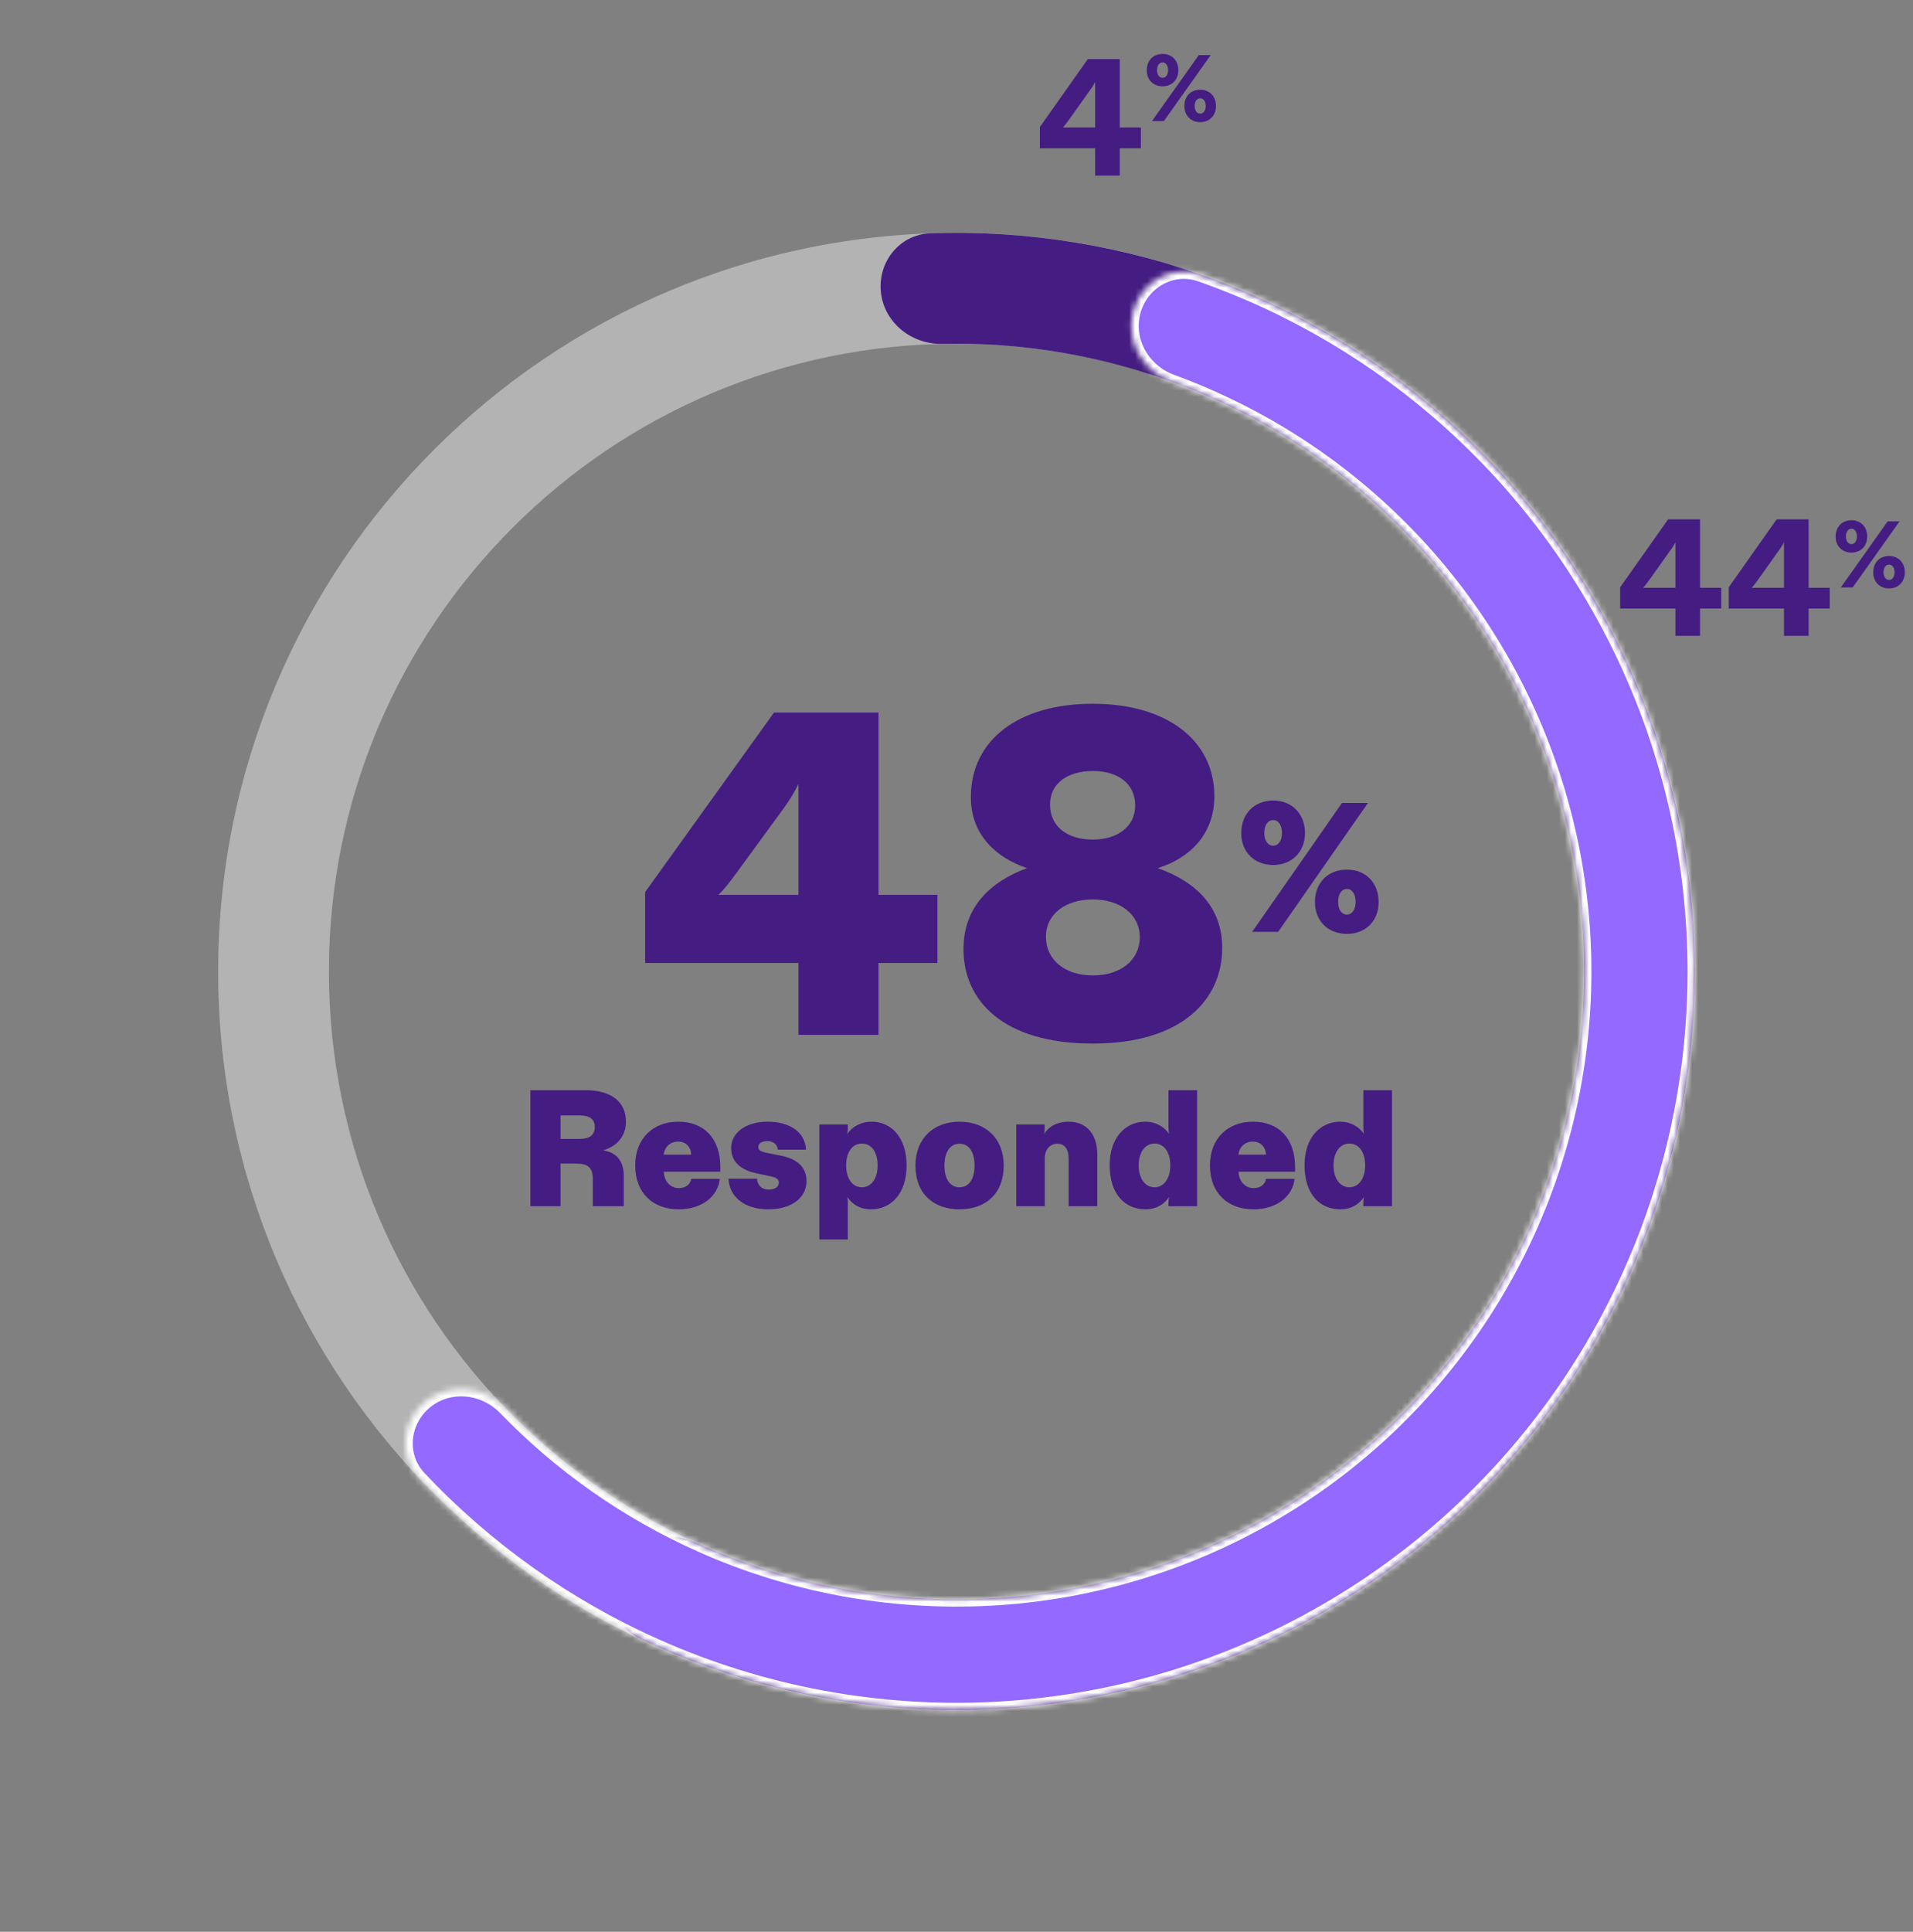
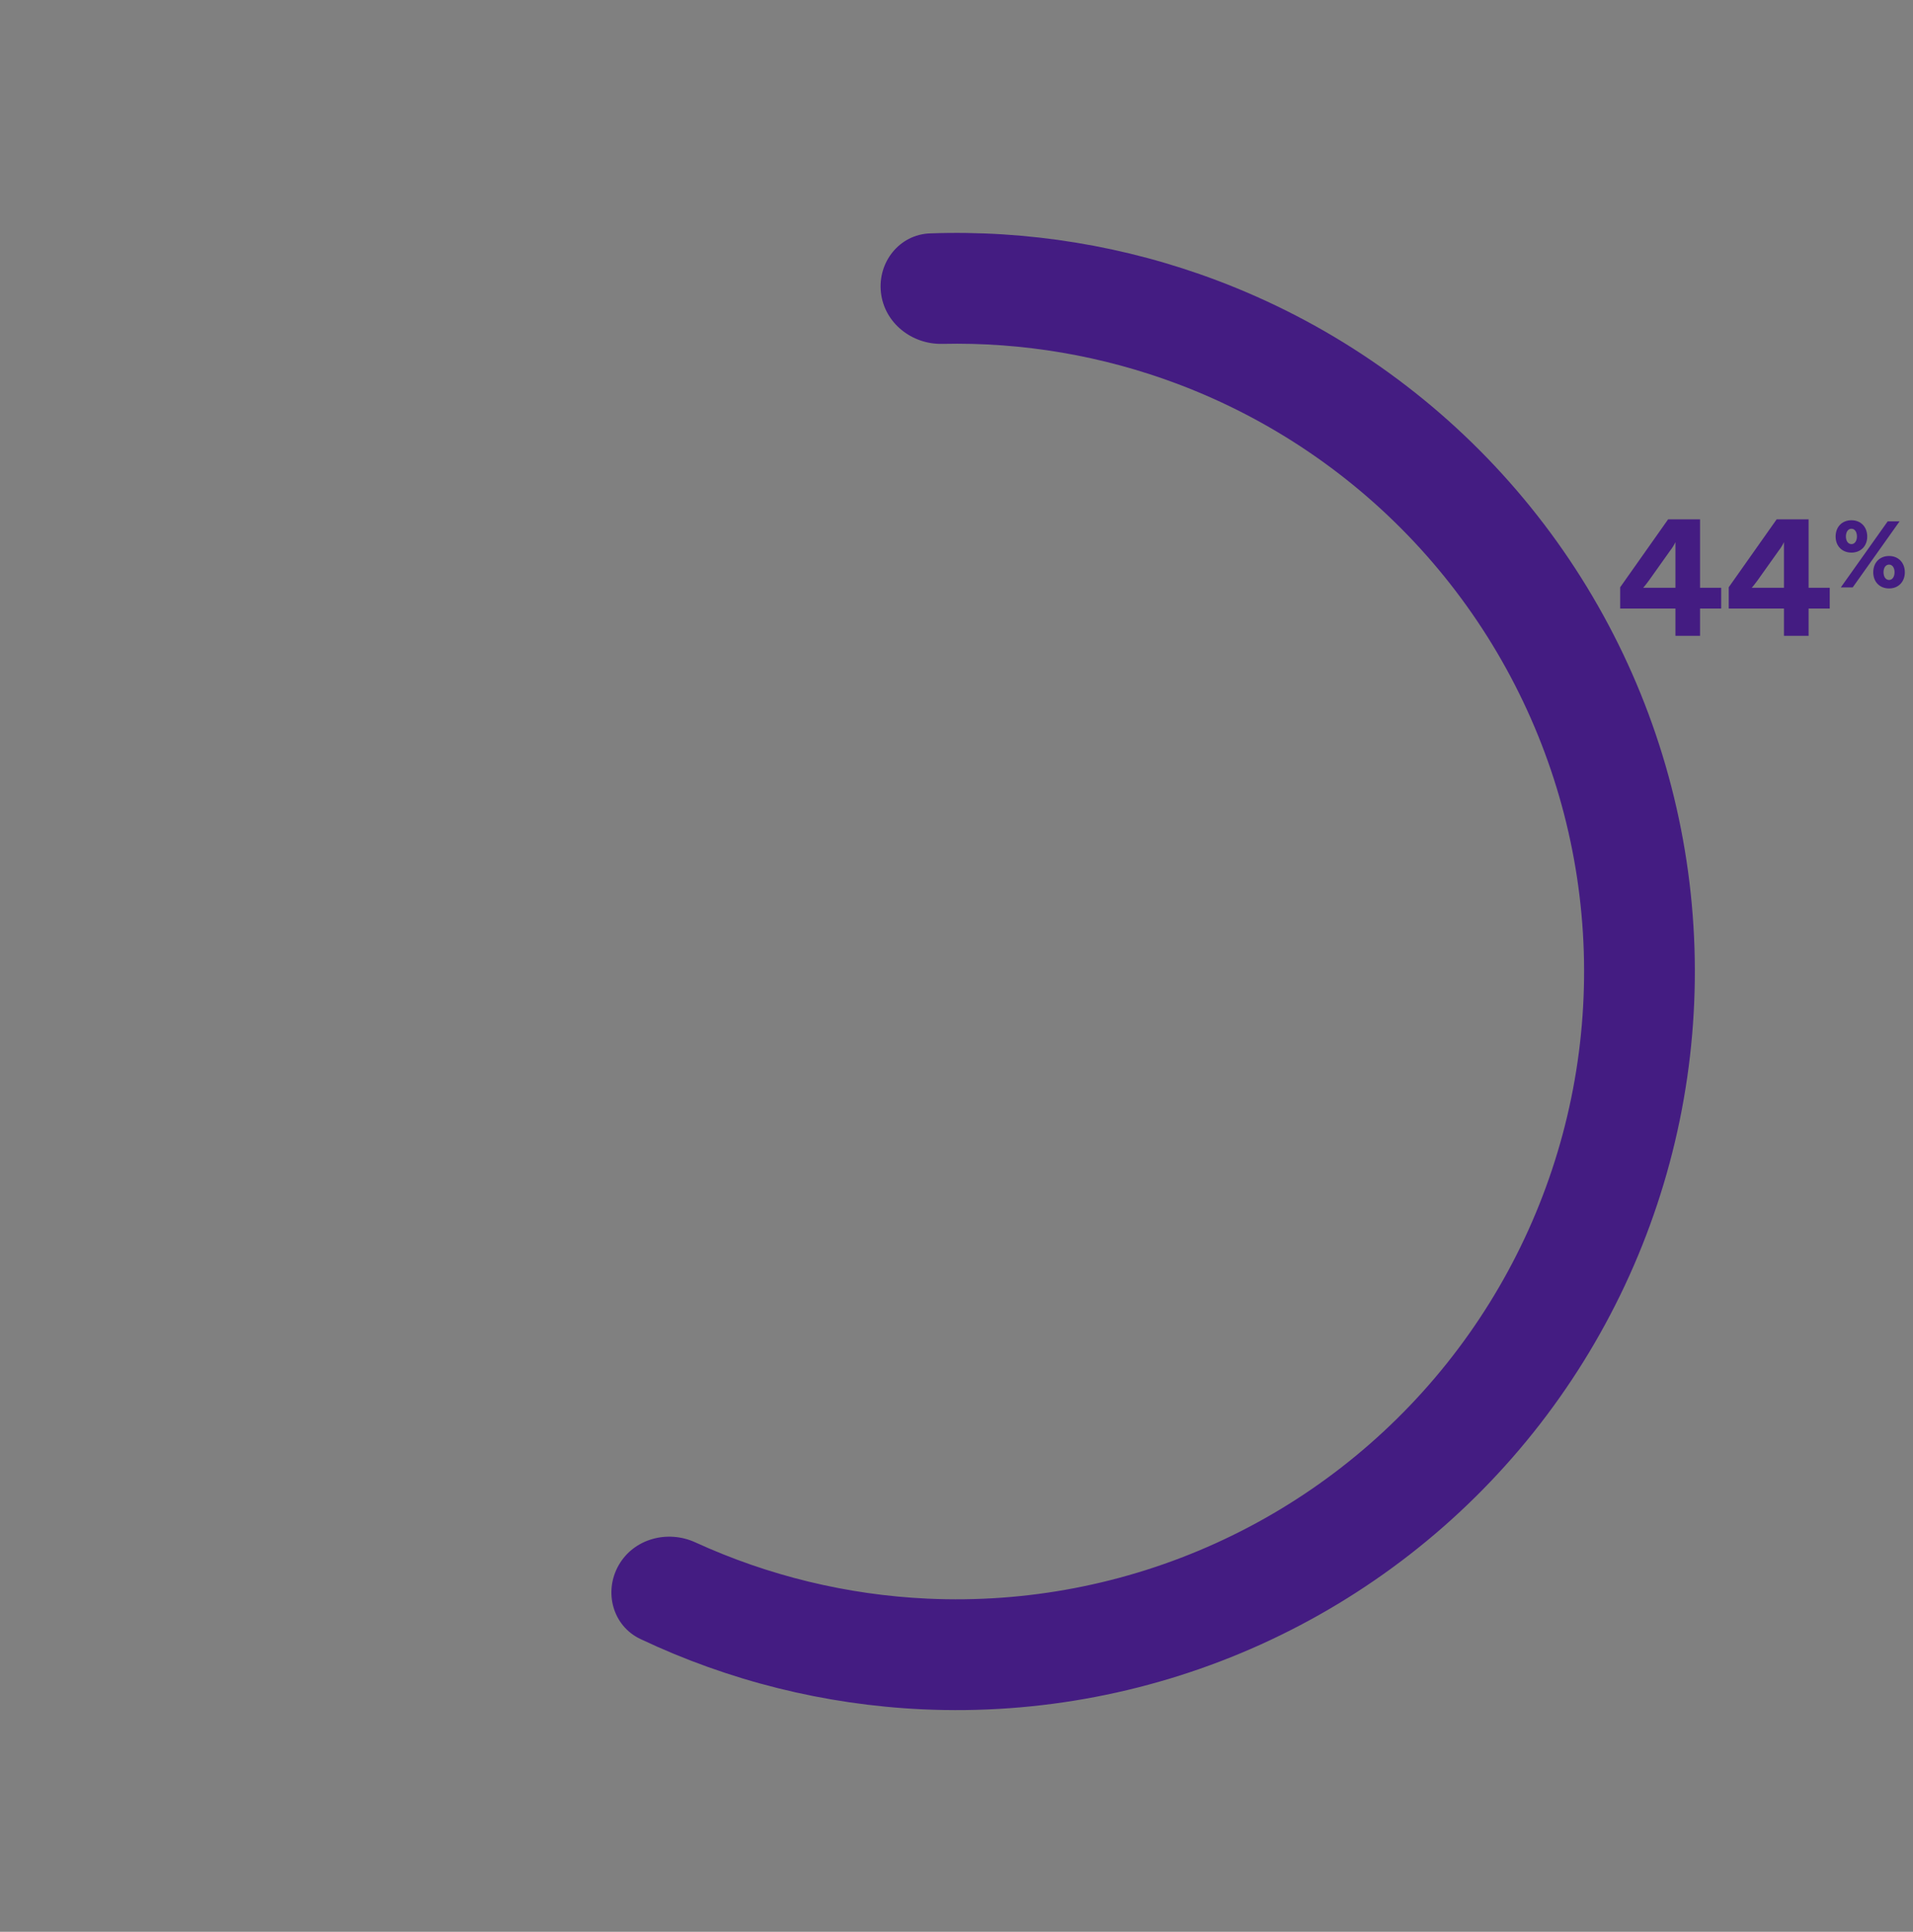
<svg xmlns="http://www.w3.org/2000/svg" width="316" height="319" viewBox="0 0 316 319" fill="none">
  <rect x="0" y="0" width="316" height="319" fill="#808080" stroke="none" />
-   <path d="M279.966 160.427C279.966 227.786 225.36 282.392 158.001 282.392C90.641 282.392 36.036 227.786 36.036 160.427C36.036 93.067 90.641 38.462 158.001 38.462C225.36 38.462 279.966 93.067 279.966 160.427ZM54.33 160.427C54.33 217.683 100.745 264.097 158.001 264.097C215.256 264.097 261.671 217.683 261.671 160.427C261.671 103.171 215.256 56.757 158.001 56.757C100.745 56.757 54.33 103.171 54.33 160.427Z" fill="#B3B3B3" />
  <path d="M145.519 48.302C144.96 43.281 148.579 38.721 153.628 38.54C169.749 37.962 185.857 40.587 201.009 46.297C219.02 53.084 235.169 64.038 248.135 78.262C261.102 92.486 270.518 109.578 275.613 128.138C280.709 146.699 281.339 166.202 277.453 185.053C273.567 203.904 265.274 221.567 253.254 236.599C241.233 251.631 225.825 263.605 208.29 271.541C190.755 279.478 171.591 283.151 152.364 282.262C136.189 281.514 120.357 277.554 105.778 270.647C101.213 268.484 99.692 262.865 102.191 258.474C104.691 254.084 110.262 252.591 114.856 254.693C126.901 260.206 139.92 263.372 153.209 263.987C169.552 264.743 185.842 261.62 200.747 254.874C215.651 248.128 228.748 237.951 238.966 225.174C249.183 212.396 256.232 197.382 259.535 181.359C262.838 165.336 262.303 148.758 257.971 132.982C253.64 117.205 245.637 102.678 234.615 90.587C223.594 78.496 209.867 69.186 194.558 63.416C182.108 58.725 168.9 56.484 155.655 56.783C150.605 56.898 146.078 53.323 145.519 48.302Z" fill="#441C82" />
  <mask id="path-3-inside-1_2342_8681" fill="white">
-     <path d="M187.2 51.453C188.508 46.574 193.538 43.645 198.306 45.314C213.532 50.645 227.578 58.955 239.611 69.789C253.915 82.668 264.967 98.75 271.865 116.719C278.763 134.688 281.31 154.034 279.298 173.176C277.286 192.318 270.772 210.712 260.289 226.854C249.806 242.996 235.652 256.428 218.983 266.052C202.314 275.676 183.605 281.218 164.384 282.225C145.163 283.232 125.976 279.676 108.393 271.848C93.601 265.262 80.296 255.809 69.234 244.069C65.769 240.392 66.399 234.605 70.325 231.425C74.251 228.246 79.983 228.884 83.496 232.515C92.708 242.035 103.68 249.723 115.834 255.135C130.78 261.789 147.088 264.811 163.426 263.955C179.764 263.099 195.667 258.388 209.836 250.208C224.004 242.028 236.036 230.611 244.946 216.89C253.856 203.169 259.393 187.534 261.103 171.264C262.813 154.993 260.648 138.549 254.785 123.275C248.922 108.001 239.528 94.332 227.37 83.385C217.483 74.483 205.997 67.586 193.553 63.043C188.807 61.311 185.893 56.333 187.2 51.453Z" />
-   </mask>
+     </mask>
  <path d="M187.2 51.453C188.508 46.574 193.538 43.645 198.306 45.314C213.532 50.645 227.578 58.955 239.611 69.789C253.915 82.668 264.967 98.75 271.865 116.719C278.763 134.688 281.31 154.034 279.298 173.176C277.286 192.318 270.772 210.712 260.289 226.854C249.806 242.996 235.652 256.428 218.983 266.052C202.314 275.676 183.605 281.218 164.384 282.225C145.163 283.232 125.976 279.676 108.393 271.848C93.601 265.262 80.296 255.809 69.234 244.069C65.769 240.392 66.399 234.605 70.325 231.425C74.251 228.246 79.983 228.884 83.496 232.515C92.708 242.035 103.68 249.723 115.834 255.135C130.78 261.789 147.088 264.811 163.426 263.955C179.764 263.099 195.667 258.388 209.836 250.208C224.004 242.028 236.036 230.611 244.946 216.89C253.856 203.169 259.393 187.534 261.103 171.264C262.813 154.993 260.648 138.549 254.785 123.275C248.922 108.001 239.528 94.332 227.37 83.385C217.483 74.483 205.997 67.586 193.553 63.043C188.807 61.311 185.893 56.333 187.2 51.453Z" fill="#9369FF" stroke="white" stroke-width="2.415" mask="url(#path-3-inside-1_2342_8681)" />
-   <path d="M131.889 170.883V159.021H106.569V147.312L127.859 117.658H145.119V147.768H154.851V159.021H145.119V170.883H131.889ZM118.658 147.768H131.889V129.443C131.204 130.888 130.444 132.105 129.455 133.473L121.624 144.194C120.559 145.639 119.571 146.932 118.658 147.768ZM180.522 172.327C165.619 172.327 159.156 165.18 159.156 156.74C159.156 150.049 163.262 145.715 169.649 143.358C164.479 141.609 160.373 137.807 160.373 131.648C160.373 122.144 168.281 116.213 180.522 116.213C192.612 116.213 200.596 122.144 200.596 131.496C200.596 137.655 196.642 141.685 191.244 143.358C197.707 145.639 201.889 149.897 201.889 156.512C201.889 165.18 195.121 172.327 180.522 172.327ZM180.522 161.074C185.085 161.074 188.278 158.565 188.278 154.763C188.278 151.037 185.085 148.528 180.522 148.528C175.884 148.528 172.767 151.037 172.767 154.687C172.767 158.489 175.884 161.074 180.522 161.074ZM180.522 138.644C184.552 138.644 187.518 136.515 187.518 133.017C187.518 129.367 184.628 127.314 180.522 127.314C176.341 127.314 173.451 129.367 173.451 132.865C173.451 136.515 176.341 138.644 180.522 138.644ZM210.333 142.842C207.2 142.842 205.041 140.683 205.041 137.581C205.041 134.357 207.2 132.197 210.333 132.197C213.374 132.197 215.564 134.357 215.564 137.581C215.564 140.683 213.374 142.842 210.333 142.842ZM210.333 139.649C211.215 139.649 211.763 138.767 211.763 137.55C211.763 136.303 211.215 135.421 210.333 135.421C209.39 135.421 208.843 136.303 208.843 137.55C208.843 138.767 209.39 139.649 210.333 139.649ZM206.835 153.883L221.678 132.593H225.966L211.124 153.883H206.835ZM222.499 154.217C219.397 154.217 217.207 152.088 217.207 148.956C217.207 145.732 219.397 143.603 222.499 143.603C225.571 143.603 227.73 145.732 227.73 148.956C227.73 152.088 225.571 154.217 222.499 154.217ZM222.499 151.024C223.381 151.024 223.928 150.142 223.928 148.925C223.928 147.678 223.381 146.796 222.499 146.796C221.586 146.796 221.039 147.678 221.039 148.925C221.039 150.142 221.586 151.024 222.499 151.024Z" fill="#441C82" />
-   <path d="M87.614 199.178V180.03H96.805C100.552 180.03 103.397 181.644 103.397 185.227C103.397 187.908 101.564 189.412 99.622 189.959C102.002 190.342 103.041 191.847 103.041 194.254V199.178H97.926V194.692C97.926 192.804 97.105 192.148 95.218 192.148H92.592V199.178H87.614ZM95.71 188.072C97.269 188.072 98.254 187.525 98.254 186.102C98.254 184.707 97.269 184.188 95.71 184.188H92.592V188.072H95.71ZM112.094 199.697C107.963 199.697 104.927 197.099 104.927 192.449C104.927 188.045 107.827 185.227 112.039 185.227C116.443 185.227 118.987 188.154 118.987 192.695V193.488H109.659C109.687 195.102 110.781 196.196 112.121 196.196C113.161 196.196 113.981 195.704 114.2 194.664H118.905C118.604 197.482 116.06 199.697 112.094 199.697ZM114.173 190.671C114.146 189.33 113.216 188.51 112.012 188.51C110.726 188.51 109.769 189.385 109.632 190.671H114.173ZM126.929 199.697C122.935 199.697 120.474 197.619 120.337 194.637H125.042C125.124 195.704 125.78 196.442 126.984 196.442C127.996 196.442 128.652 196.005 128.652 195.293C128.652 194.719 128.242 194.418 127.203 194.227L124.987 193.762C122.47 193.215 120.774 191.956 120.774 189.549C120.774 187.06 123.209 185.227 126.792 185.227C130.704 185.227 133.029 187.142 133.139 189.85H128.488C128.406 189.057 127.804 188.428 126.765 188.428C125.944 188.428 125.261 188.756 125.261 189.412C125.261 189.905 125.616 190.178 126.765 190.397L128.844 190.807C131.306 191.272 133.221 192.449 133.221 195.047C133.221 197.783 130.759 199.697 126.929 199.697ZM135.341 204.676V185.692H140.046V186.048C140.046 186.458 140.046 186.732 139.964 187.251C140.676 186.184 142.043 185.227 144.013 185.227C147.131 185.227 149.757 187.744 149.757 192.449C149.757 197.181 147.131 199.697 143.876 199.697C141.906 199.697 140.676 198.74 139.964 197.646C140.046 198.138 140.046 198.467 140.046 198.795V204.676H135.341ZM142.371 196.059C143.931 196.059 144.97 194.61 144.97 192.449C144.97 190.233 143.958 188.838 142.371 188.838C140.84 188.838 139.773 190.206 139.773 192.449C139.773 194.61 140.812 196.059 142.371 196.059ZM158.497 199.697C154.23 199.697 151.221 197.154 151.221 192.476C151.221 187.935 154.285 185.227 158.497 185.227C162.764 185.227 165.801 187.935 165.801 192.476C165.801 197.154 162.764 199.697 158.497 199.697ZM158.497 196.059C160.029 196.059 160.986 194.719 160.986 192.476C160.986 190.178 160.029 188.865 158.497 188.865C156.993 188.865 156.008 190.178 156.008 192.476C156.008 194.719 156.965 196.059 158.497 196.059ZM167.878 199.178V185.692H172.556V186.102C172.556 186.431 172.556 186.786 172.474 187.251C173.103 186.212 174.416 185.227 176.522 185.227C179.64 185.227 181.254 187.47 181.254 190.616V199.178H176.522V191.327C176.522 189.741 175.865 188.865 174.662 188.865C173.431 188.865 172.583 189.823 172.583 191.3V199.178H167.878ZM189.213 199.697C185.903 199.697 183.305 197.29 183.305 192.421C183.305 187.552 186.177 185.227 189.159 185.227C191.101 185.227 192.441 186.239 193.125 187.251C193.015 186.732 193.015 186.376 193.015 185.911V180.03H197.748V199.178H193.015V198.795C193.015 198.439 193.015 198.111 193.125 197.646C192.496 198.603 191.265 199.697 189.213 199.697ZM190.718 196.059C192.25 196.059 193.316 194.61 193.316 192.449C193.316 190.206 192.25 188.838 190.718 188.838C189.186 188.838 188.092 190.233 188.092 192.449C188.092 194.637 189.186 196.059 190.718 196.059ZM207.032 199.697C202.902 199.697 199.866 197.099 199.866 192.449C199.866 188.045 202.765 185.227 206.978 185.227C211.382 185.227 213.926 188.154 213.926 192.695V193.488H204.598C204.625 195.102 205.719 196.196 207.06 196.196C208.099 196.196 208.92 195.704 209.139 194.664H213.844C213.543 197.482 210.999 199.697 207.032 199.697ZM209.111 190.671C209.084 189.33 208.154 188.51 206.95 188.51C205.665 188.51 204.707 189.385 204.57 190.671H209.111ZM221.402 199.697C218.093 199.697 215.494 197.29 215.494 192.421C215.494 187.552 218.366 185.227 221.348 185.227C223.29 185.227 224.63 186.239 225.314 187.251C225.205 186.732 225.205 186.376 225.205 185.911V180.03H229.937V199.178H225.205V198.795C225.205 198.439 225.205 198.111 225.314 197.646C224.685 198.603 223.454 199.697 221.402 199.697ZM222.907 196.059C224.439 196.059 225.506 194.61 225.506 192.449C225.506 190.206 224.439 188.838 222.907 188.838C221.375 188.838 220.281 190.233 220.281 192.449C220.281 194.637 221.375 196.059 222.907 196.059Z" fill="#441C82" />
-   <path d="M180.899 29V24.492H171.773V20.974L179.689 9.76H184.967V21.057H188.457V24.492H184.967V29H180.899ZM175.566 21.057H180.899V13.525C180.624 14.075 180.376 14.487 180.047 14.9L176.528 19.847C176.171 20.314 175.841 20.782 175.566 21.057ZM192.046 14.253C190.504 14.253 189.43 13.178 189.43 11.605C189.43 9.985 190.504 8.91 192.046 8.91C193.573 8.91 194.647 9.985 194.647 11.605C194.647 13.178 193.573 14.253 192.046 14.253ZM192.046 12.851C192.591 12.851 192.95 12.321 192.95 11.589C192.95 10.842 192.591 10.312 192.046 10.312C191.486 10.312 191.127 10.842 191.127 11.589C191.127 12.321 191.486 12.851 192.046 12.851ZM190.286 20L198.027 9.097H199.99L192.249 20H190.286ZM198.261 20.171C196.703 20.171 195.644 19.081 195.644 17.508C195.644 15.904 196.703 14.813 198.261 14.813C199.787 14.813 200.862 15.904 200.862 17.508C200.862 19.081 199.787 20.171 198.261 20.171ZM198.261 18.77C198.806 18.77 199.164 18.24 199.164 17.492C199.164 16.76 198.806 16.231 198.261 16.231C197.7 16.231 197.342 16.76 197.342 17.492C197.342 18.24 197.7 18.77 198.261 18.77Z" fill="#441C82" />
  <path d="M276.758 105V100.492H267.632V96.974L275.548 85.76H280.825V97.057H284.316V100.492H280.825V105H276.758ZM271.425 97.057H276.758V89.525C276.483 90.075 276.235 90.487 275.905 90.9L272.387 95.847C272.03 96.314 271.7 96.782 271.425 97.057ZM294.688 105V100.492H285.562V96.974L293.478 85.76H298.756V97.057H302.246V100.492H298.756V105H294.688ZM289.356 97.057H294.688V89.525C294.413 90.075 294.166 90.487 293.836 90.9L290.318 95.847C289.96 96.314 289.63 96.782 289.356 97.057ZM305.835 91.253C304.293 91.253 303.219 90.178 303.219 88.605C303.219 86.985 304.293 85.91 305.835 85.91C307.362 85.91 308.437 86.985 308.437 88.605C308.437 90.178 307.362 91.253 305.835 91.253ZM305.835 89.851C306.381 89.851 306.739 89.321 306.739 88.589C306.739 87.842 306.381 87.312 305.835 87.312C305.275 87.312 304.917 87.842 304.917 88.589C304.917 89.321 305.275 89.851 305.835 89.851ZM304.075 97L311.816 86.097H313.779L306.038 97H304.075ZM312.05 97.171C310.492 97.171 309.433 96.081 309.433 94.508C309.433 92.904 310.492 91.813 312.05 91.813C313.576 91.813 314.651 92.904 314.651 94.508C314.651 96.081 313.576 97.171 312.05 97.171ZM312.05 95.769C312.595 95.769 312.953 95.24 312.953 94.492C312.953 93.76 312.595 93.231 312.05 93.231C311.489 93.231 311.131 93.76 311.131 94.492C311.131 95.24 311.489 95.769 312.05 95.769Z" fill="#441C82" />
</svg>